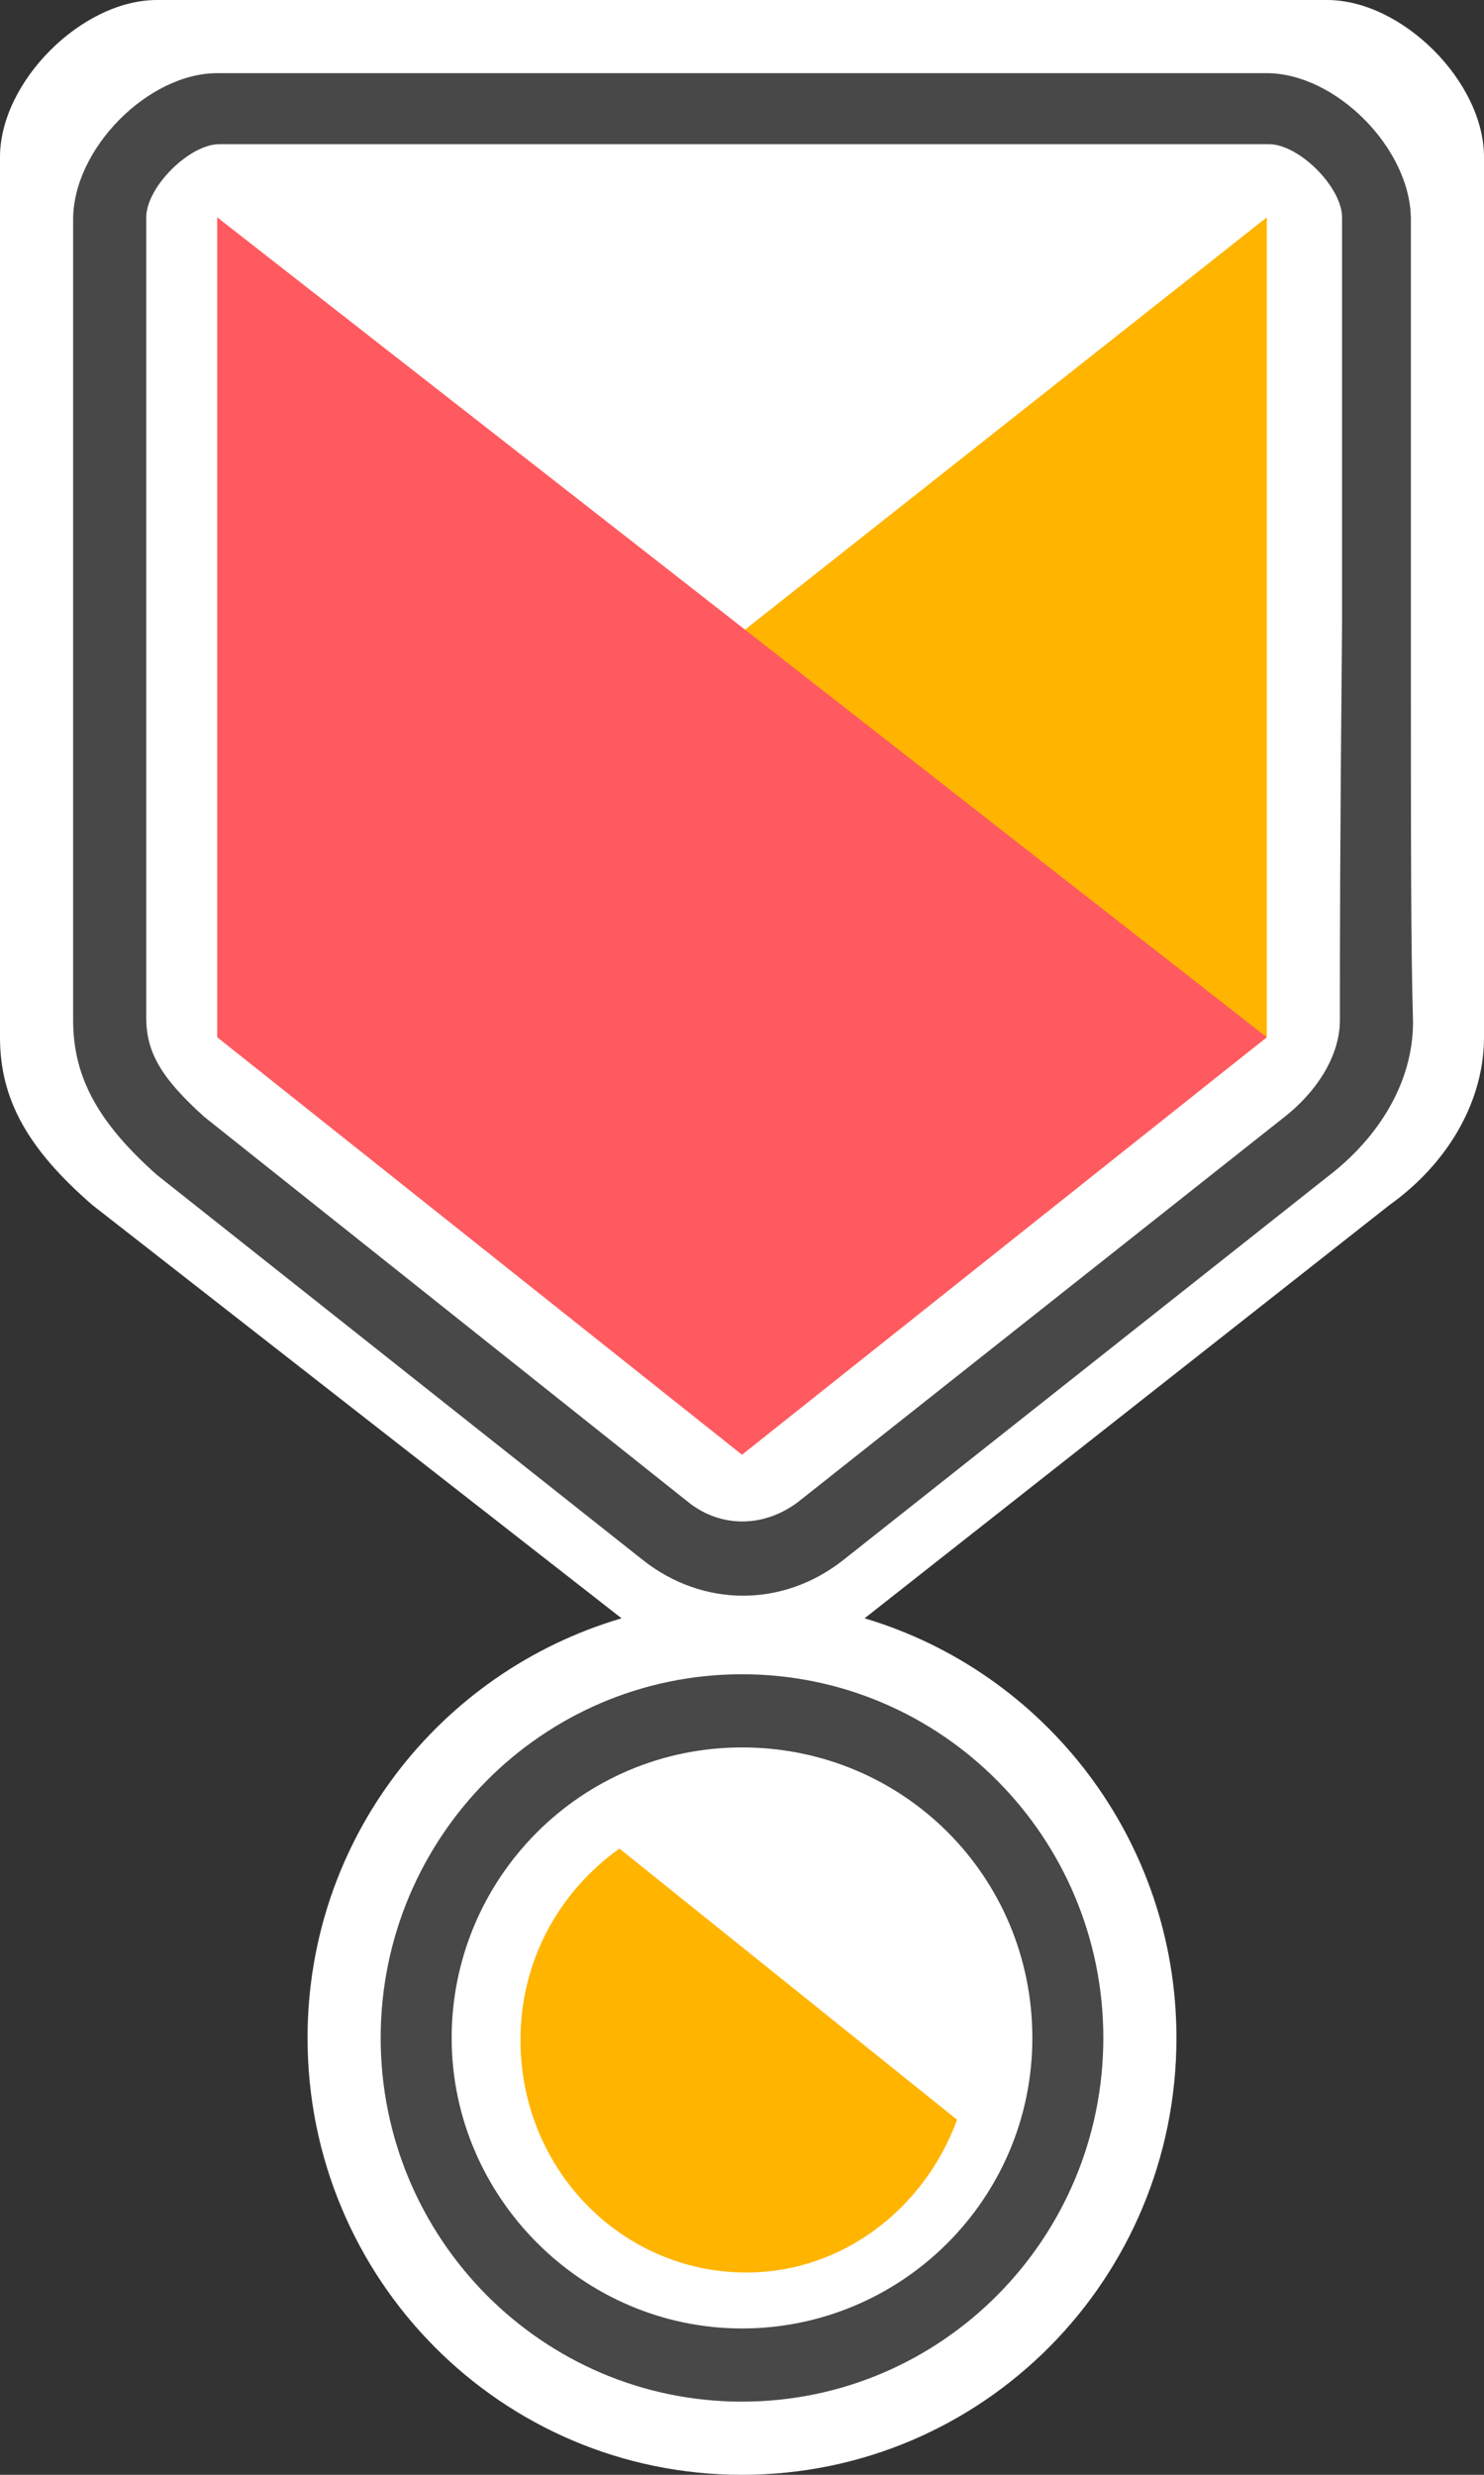
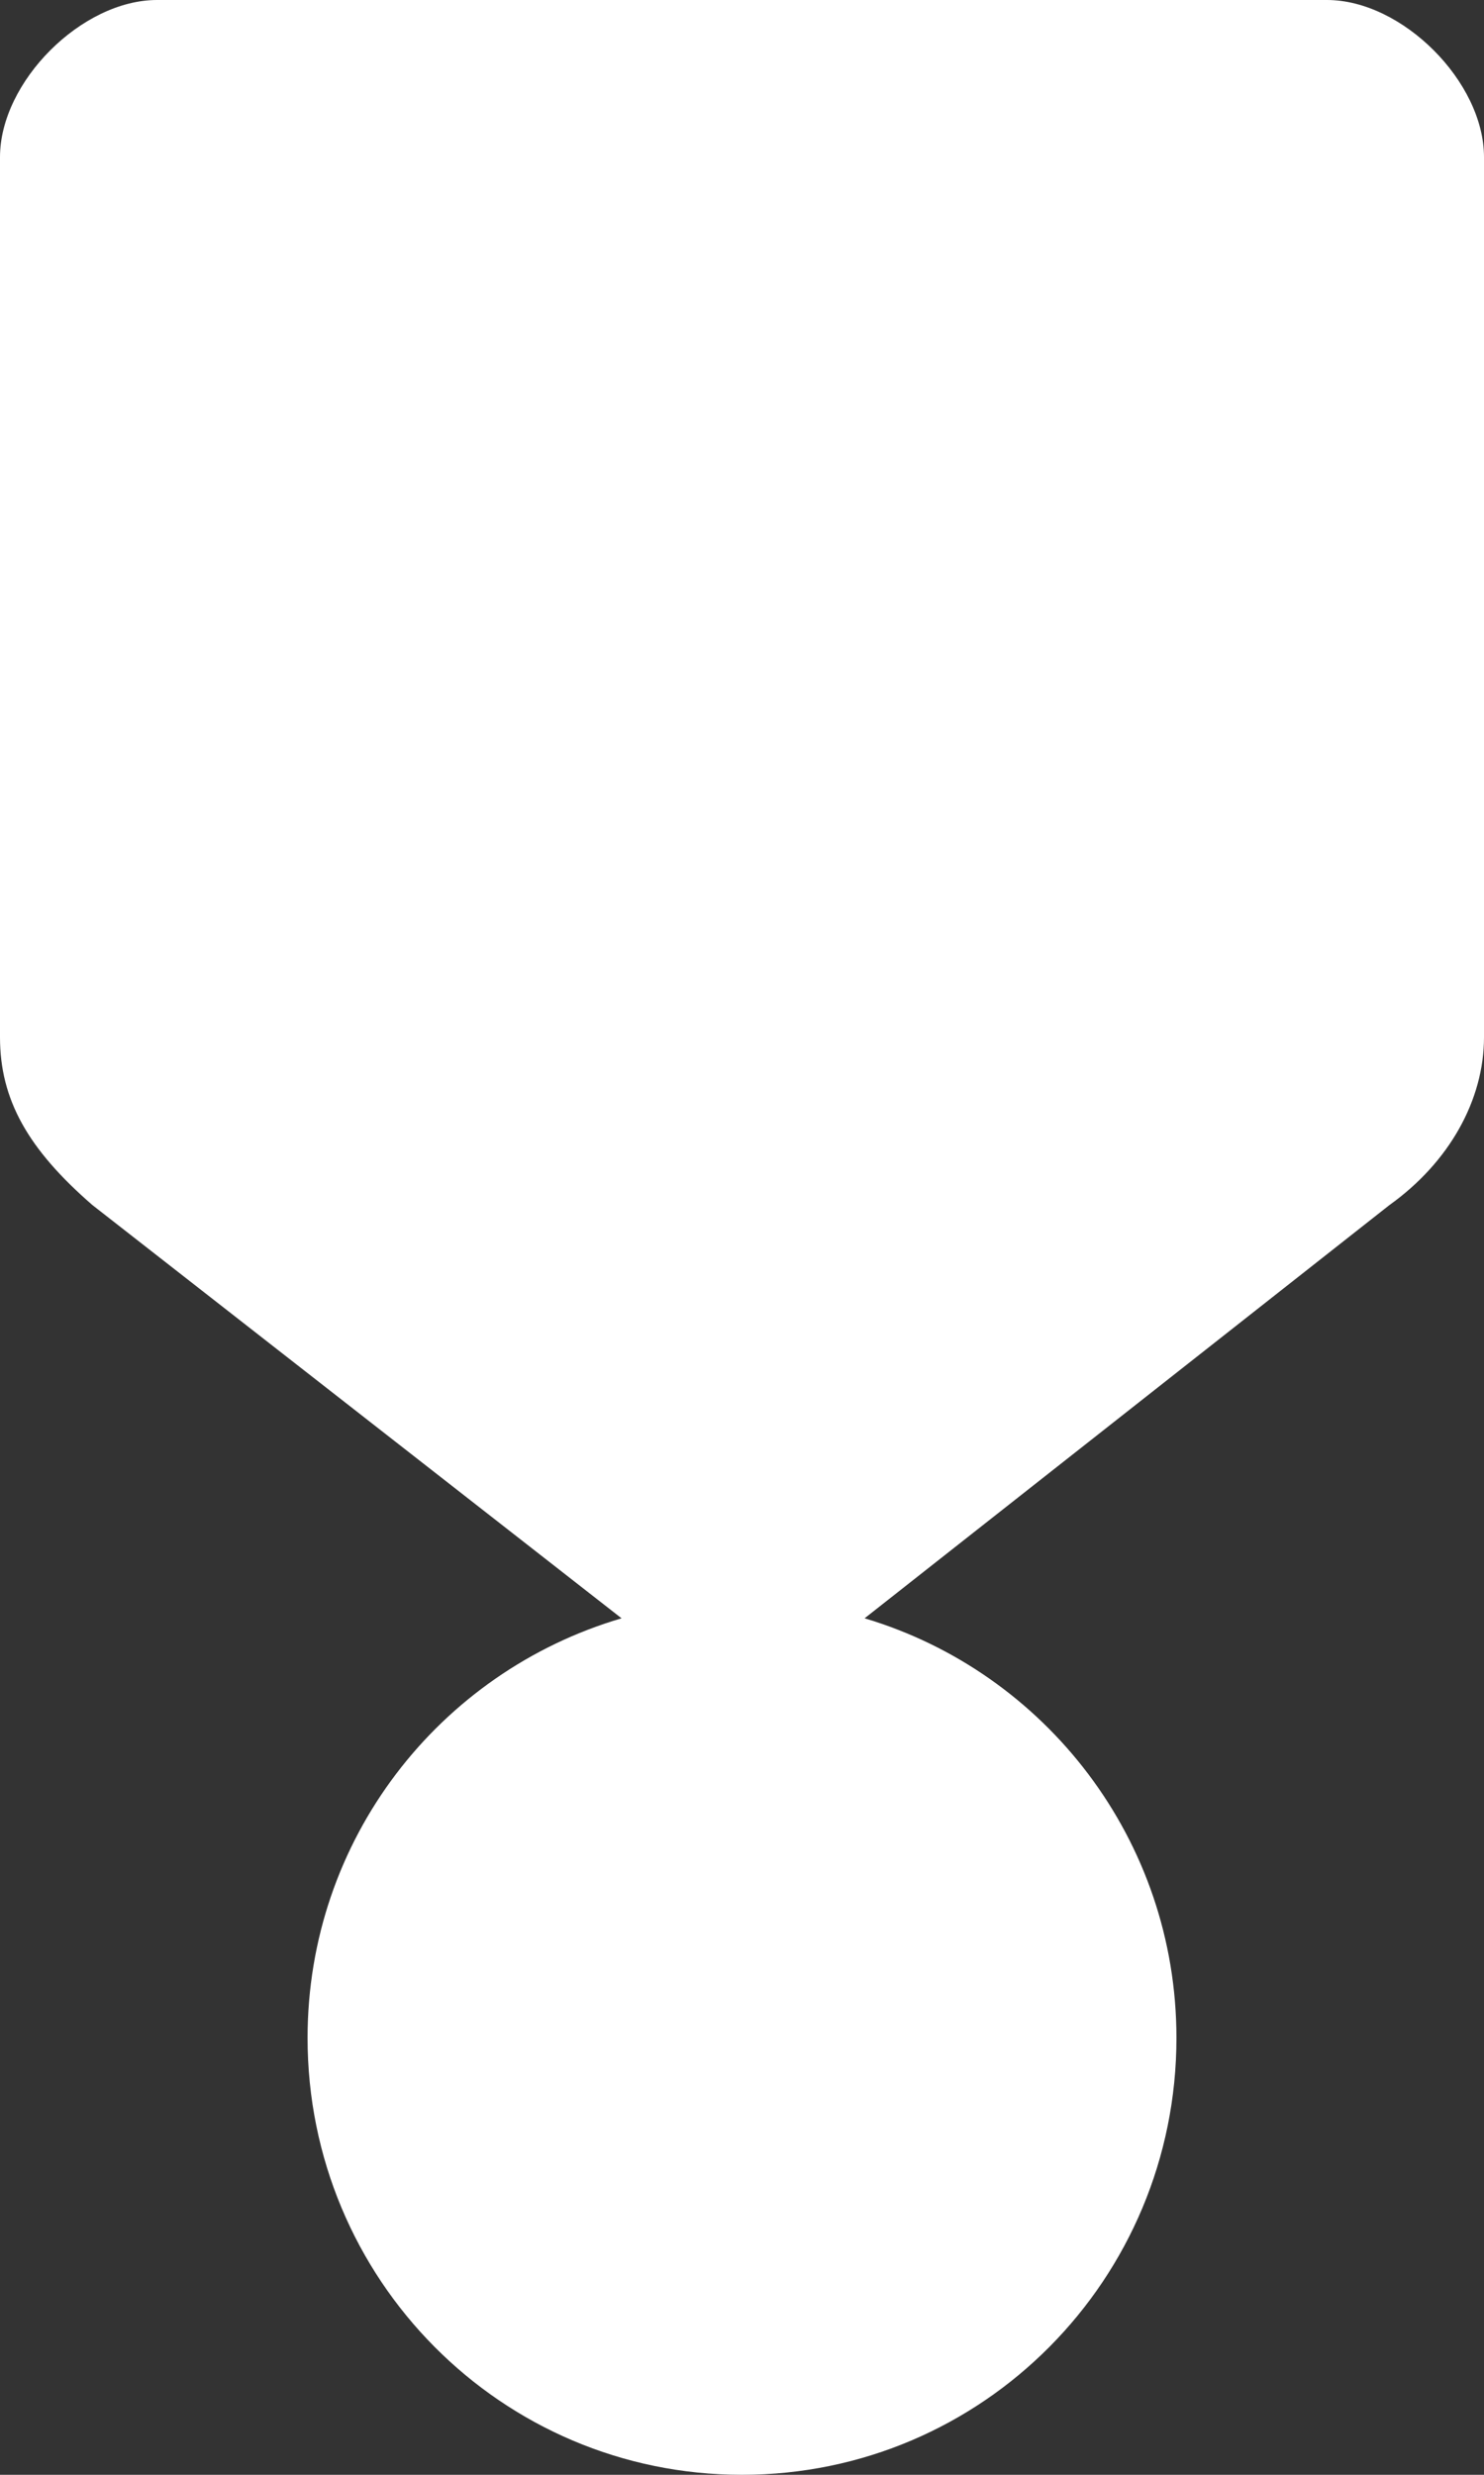
<svg xmlns="http://www.w3.org/2000/svg" version="1.1" id="Layer_1" x="0px" y="0px" viewBox="0 0 69 115" style="enable-background:new 0 0 69 115;" xml:space="preserve">
  <rect x="0" y="0" width="69" height="115" fill="#333333" stroke="none" />
  <style type="text/css">
	.st0{fill:#FFFFFF;}
	.st1{fill:#484848;}
	.st2{fill:#FFB400;}
	.st3{fill:#FF5A5F;}
</style>
  <path class="st0" d="M69,48.2c0,2.9-1.6,5.8-4.4,7.8L40.2,75.2c8.4,2.5,14.5,10.3,14.5,19.5c0,11.2-9,20.3-20.2,20.3  s-20.2-9.1-20.2-20.3c0-9.2,6.1-17,14.6-19.5L4.3,56C1.3,53.4,0,51.1,0,48.2V7.3C0,3.8,3.8,0,7.3,0h54.4C65.2,0,69,3.8,69,7.3  c0,4,0,9.1,0,20v0.9C69,39.9,69,44.5,69,48.2" />
-   <path class="st1" d="M62.3,47.4c0,1.6-1,3.3-2.7,4.6L37.1,69.8c-1.6,1.2-3.6,1.2-5.1,0L9.5,51.9c-2-1.8-2.7-3-2.7-4.6V10.1  c0-1.4,2-3.4,3.4-3.4h48.8c1.4,0,3.4,2,3.4,3.4c0,3.7,0,8.3,0,18.1v0.8C62.3,39.8,62.3,43.9,62.3,47.4 M65.6,29.1v-0.8  c0-9.9,0-14.5,0-18.1c0-3.3-3.5-6.8-6.7-6.8H10.1c-3.2,0-6.7,3.5-6.7,6.8v37.2c0,2.7,1.2,4.8,3.9,7.2l22.6,17.9  c2.8,2.2,6.5,2.2,9.3,0l22.5-17.8c2.5-1.9,4-4.5,4-7.2C65.6,43.9,65.6,39.8,65.6,29.1 M34.5,108.2c-7.4,0-13.5-6.1-13.5-13.5  s6-13.5,13.5-13.5S48,87.2,48,94.7S41.9,108.2,34.5,108.2 M34.5,77.8c-9.3,0-16.8,7.6-16.8,16.9s7.5,16.9,16.8,16.9  s16.8-7.6,16.8-16.9S43.8,77.8,34.5,77.8" />
-   <path class="st2" d="M10.4,48.4l48.5-38.3v38.1L34.5,67.4L10.4,48.4z M44.5,98.5c-1.5,4.1-5.3,7.1-9.8,7.1  c-5.8,0-10.5-4.8-10.5-10.8c0-3.7,1.8-6.9,4.6-8.9L44.5,98.5z" />
-   <path class="st3" d="M34.5,67.6L10.1,48.2V10.1l48.8,38.1L34.5,67.6z" />
</svg>